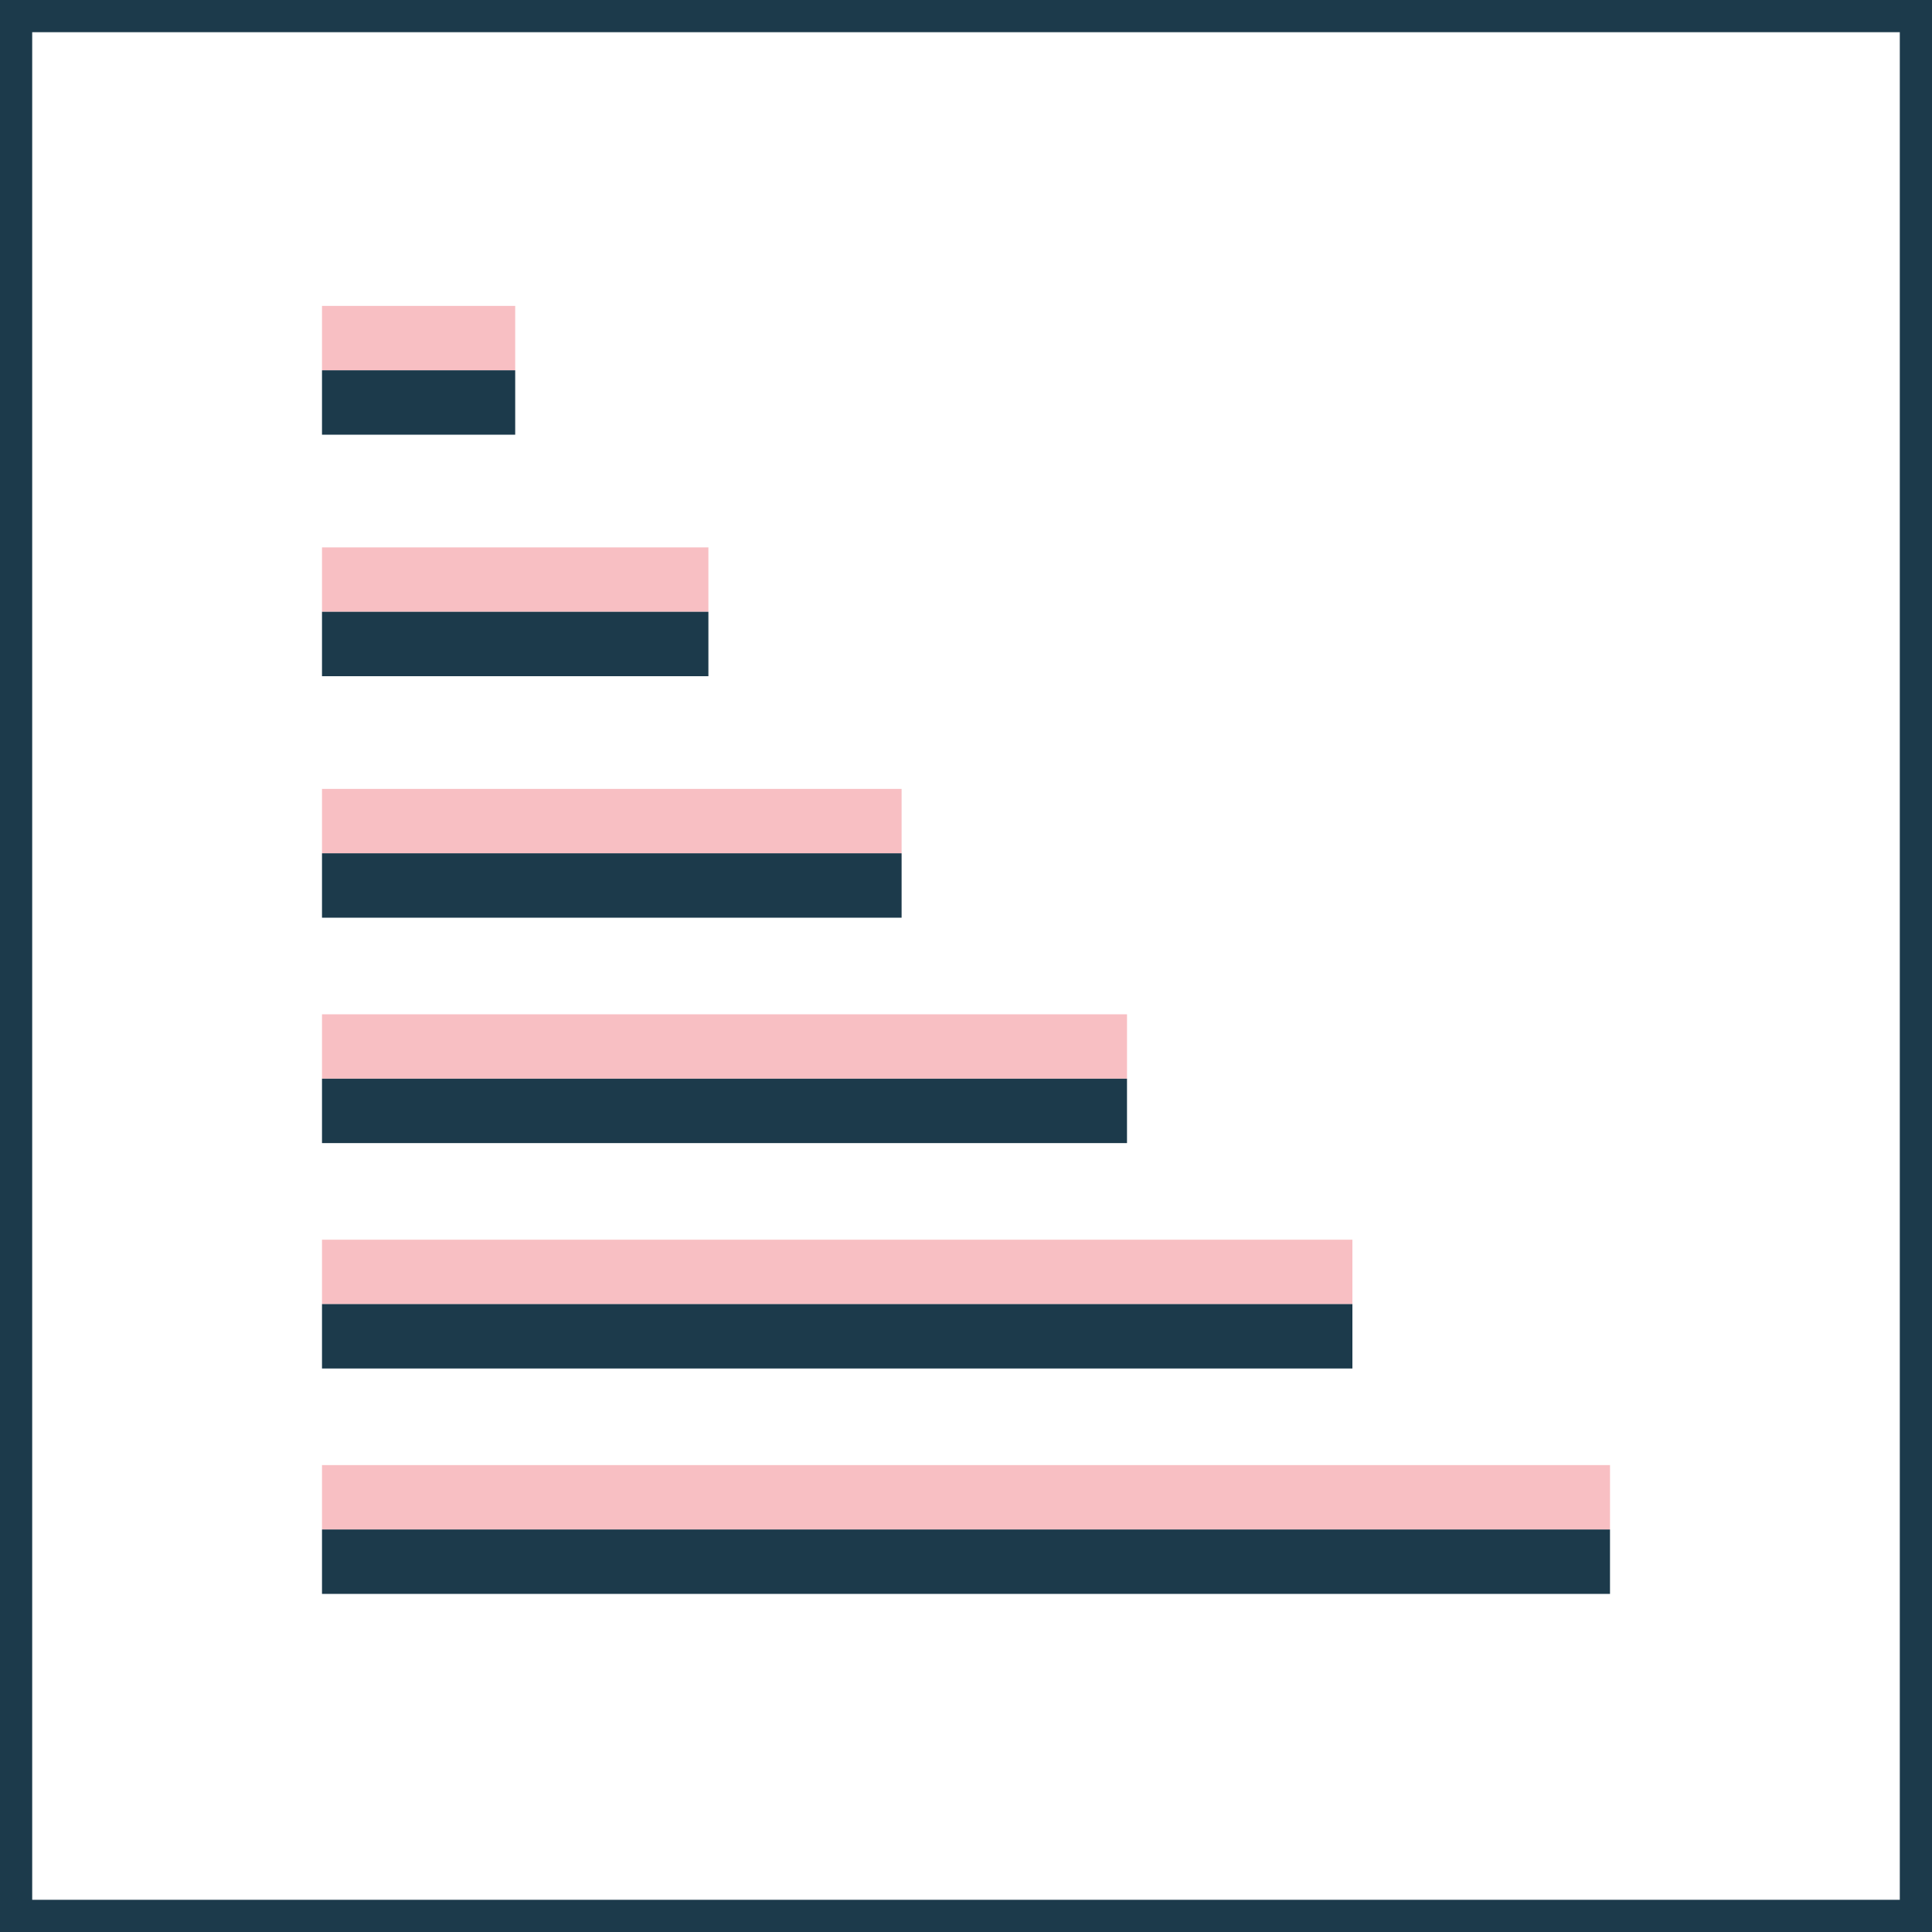
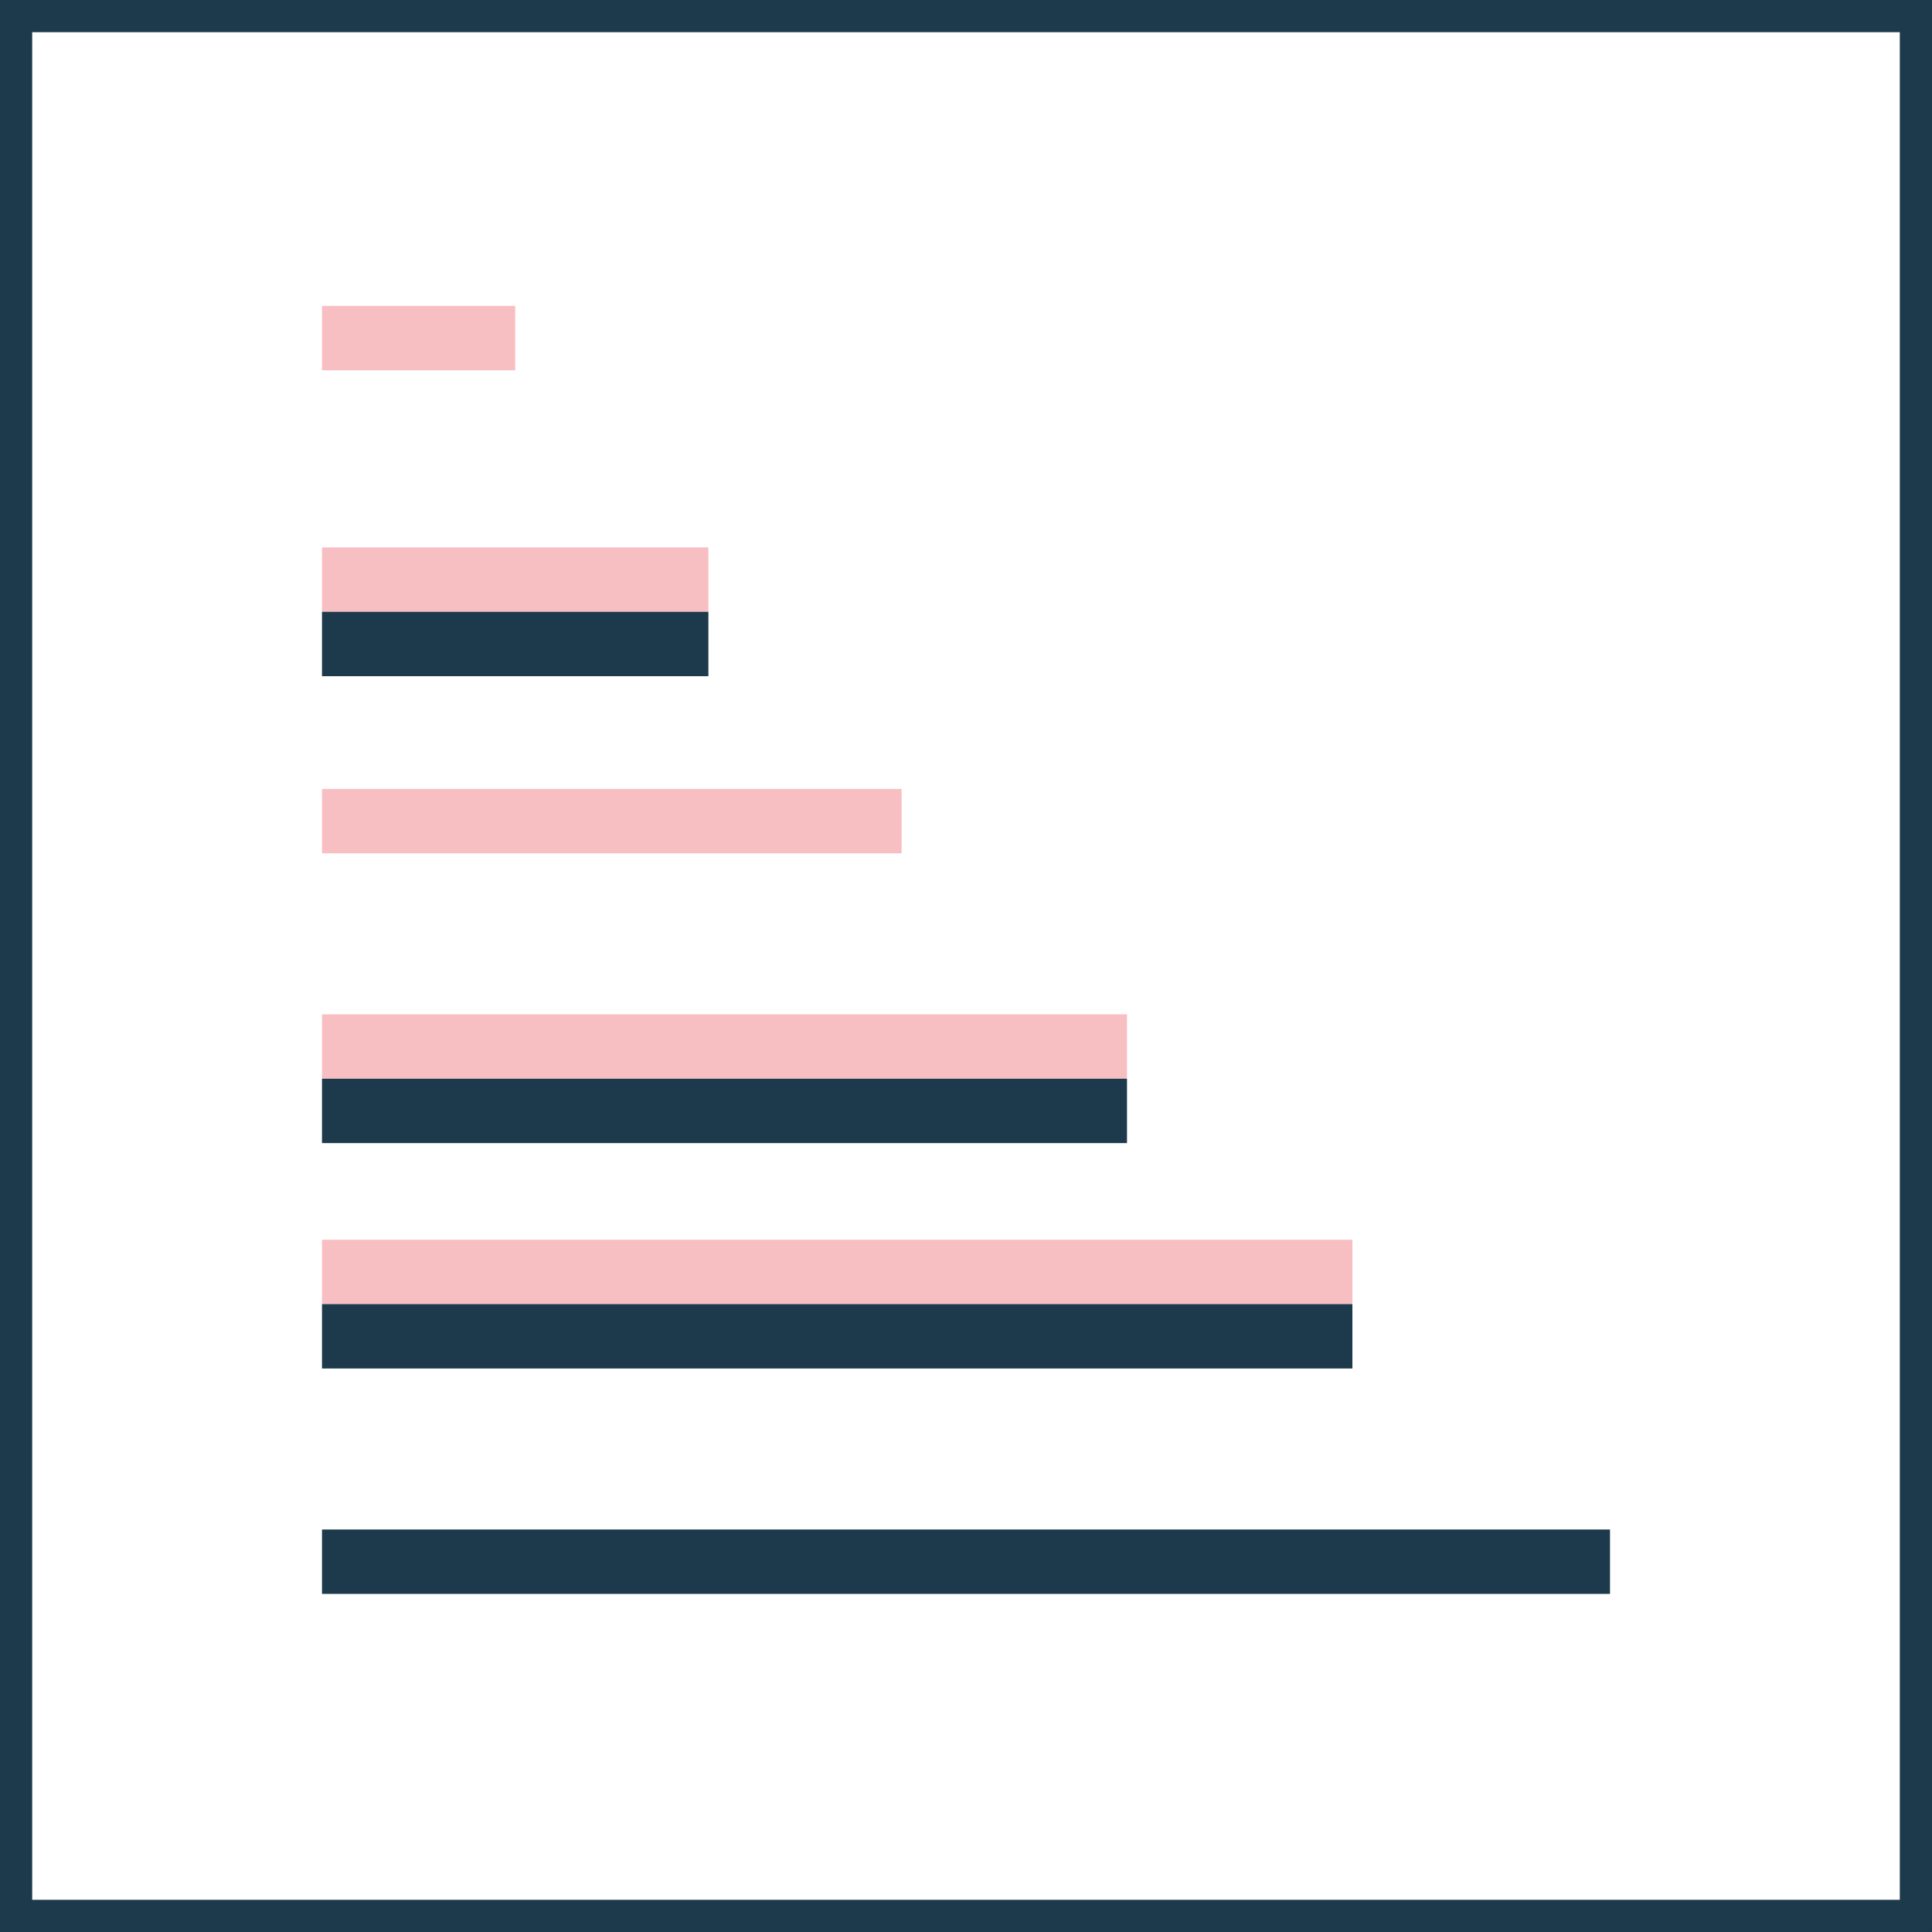
<svg xmlns="http://www.w3.org/2000/svg" width="120" height="120" viewBox="0 0 120 120" fill="none">
  <rect x="1" y="1" width="118" height="118" stroke="#1C3A4B" stroke-width="2" />
  <rect opacity="0.5" x="20" y="19" width="12" height="4" fill="#E50012" fill-opacity="0.5" />
-   <rect x="20" y="23" width="12" height="4" fill="#1C3A4B" />
-   <rect opacity="0.5" x="20" y="91" width="80" height="4" fill="#E50012" fill-opacity="0.5" />
  <rect x="20" y="95" width="80" height="4" fill="#1C3A4B" />
  <rect opacity="0.5" x="20" y="77" width="64" height="4" fill="#E50012" fill-opacity="0.5" />
  <rect x="20" y="81" width="64" height="4" fill="#1C3A4B" />
  <rect opacity="0.5" x="20" y="63" width="50" height="4" fill="#E50012" fill-opacity="0.5" />
  <rect x="20" y="67" width="50" height="4" fill="#1C3A4B" />
  <rect opacity="0.5" x="20" y="49" width="36" height="4" fill="#E50012" fill-opacity="0.5" />
-   <rect x="20" y="53" width="36" height="4" fill="#1C3A4B" />
  <rect opacity="0.5" x="20" y="34" width="24" height="4" fill="#E50012" fill-opacity="0.5" />
  <rect x="20" y="38" width="24" height="4" fill="#1C3A4B" />
</svg>